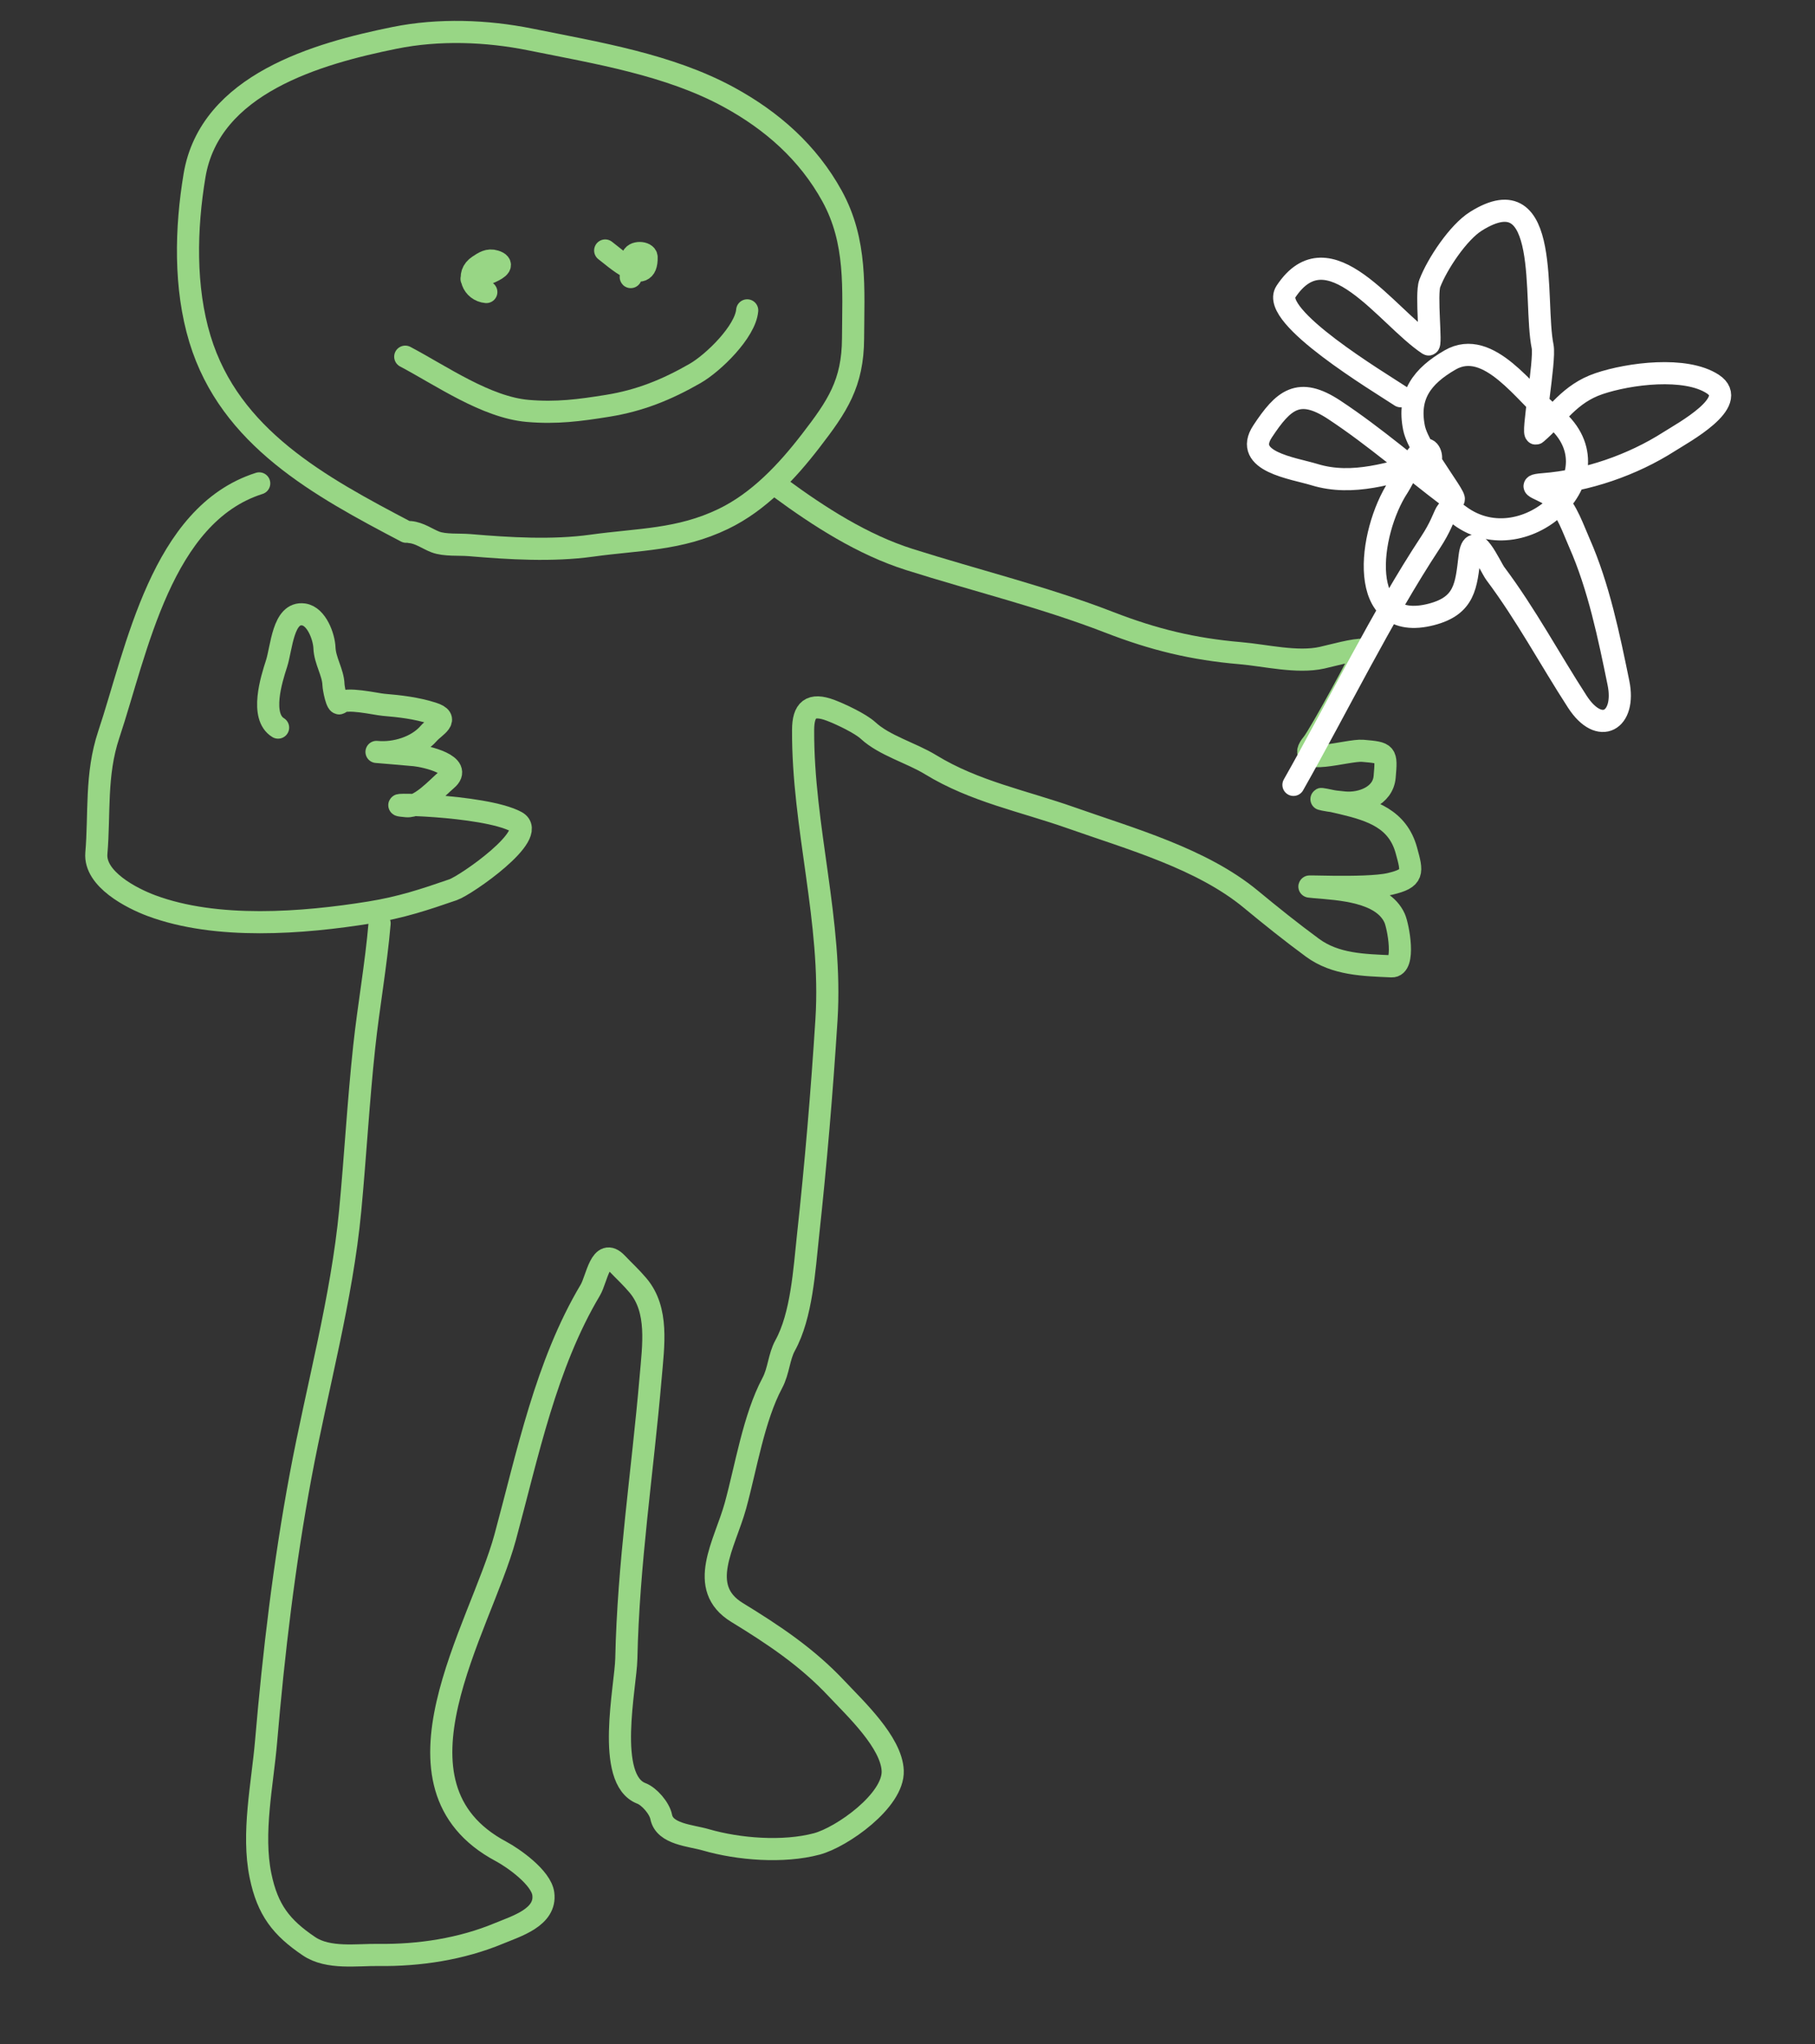
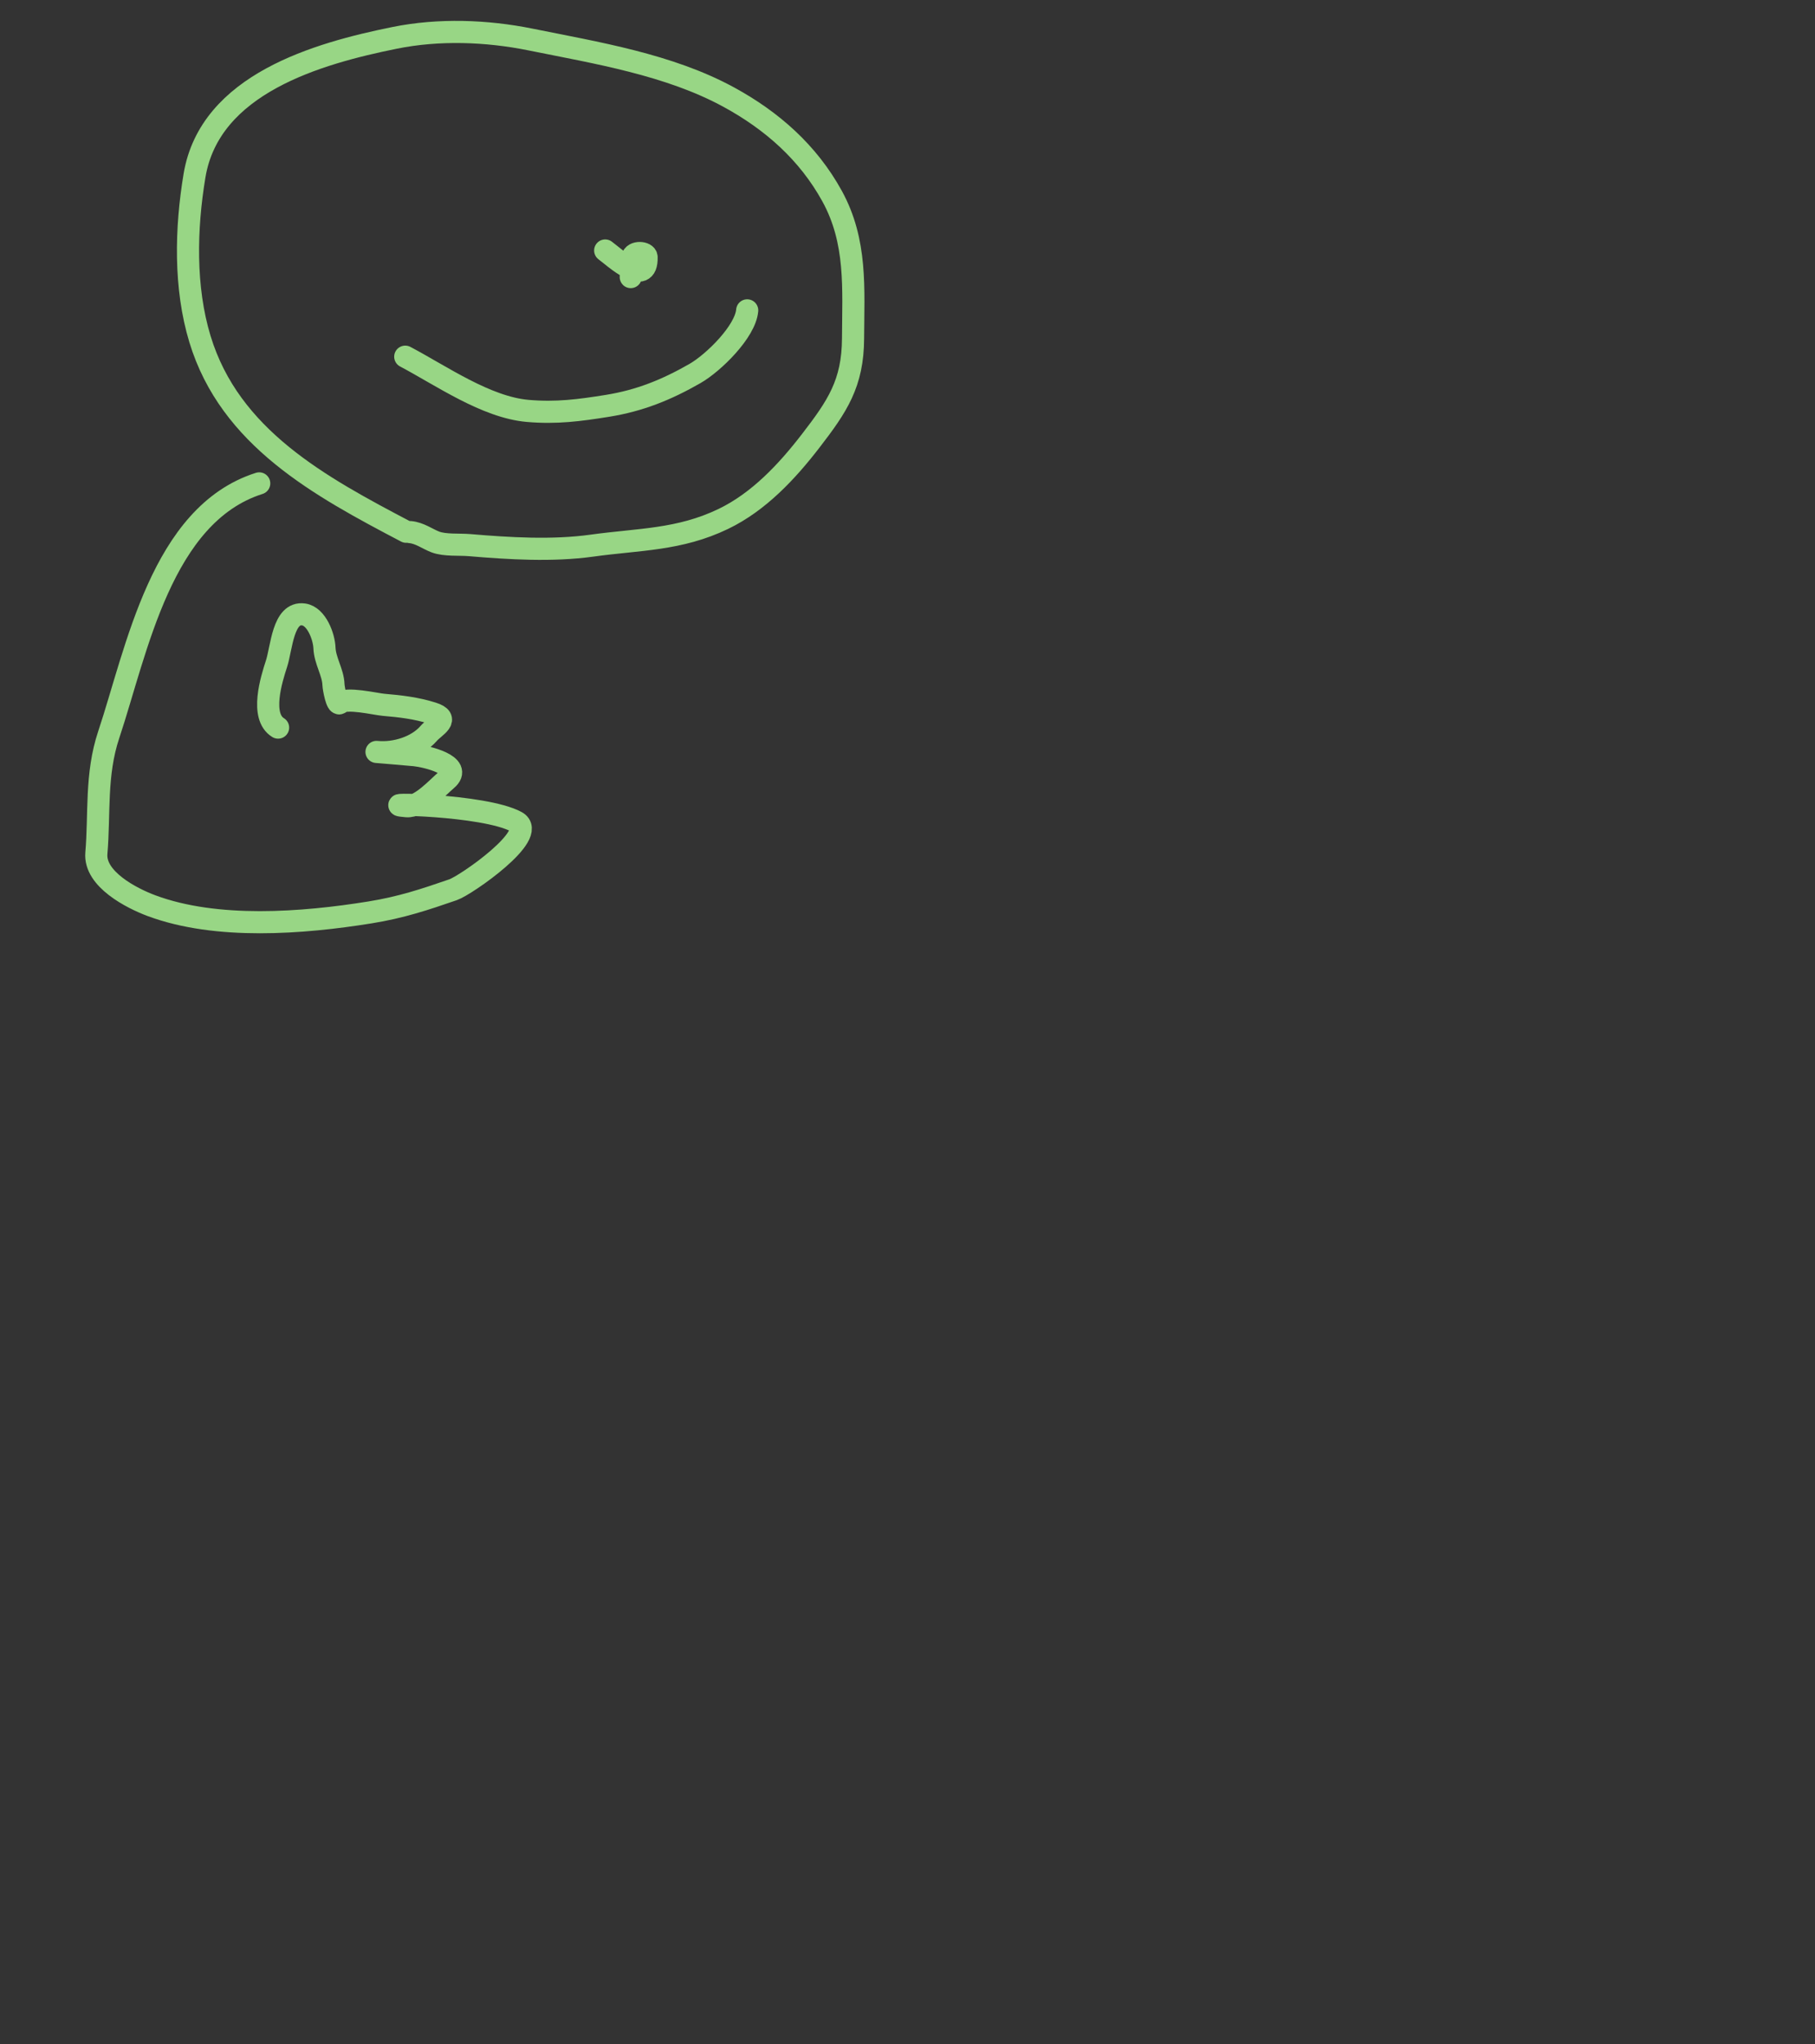
<svg xmlns="http://www.w3.org/2000/svg" width="246" height="277" viewBox="0 0 246 277" fill="none">
  <rect x="0" y="0" width="246" height="277" fill="#333333" stroke="none" />
  <path d="M55.053 72.061C43.344 65.915 31.171 59.332 27.104 45.957C24.977 38.963 25.172 30.954 26.364 23.797C28.437 11.361 43.057 7.239 53.501 5.128C59.475 3.921 65.948 4.151 71.896 5.354C80.853 7.165 90.677 8.75 98.775 13.162C104.628 16.35 109.527 20.662 112.778 26.575C116.166 32.737 115.652 39.111 115.62 45.861C115.592 51.96 113.489 55.062 109.882 59.742C106.673 63.906 102.847 68.002 98.049 70.318C92.066 73.205 86.596 73.057 80.223 73.944C74.885 74.686 69.012 74.332 63.641 73.873C62.283 73.757 60.295 73.937 59.007 73.447C57.943 73.042 56.875 72.216 55.588 72.106" stroke="#98D685" stroke-width="3" stroke-linecap="round" />
-   <path d="M63.912 37.787C64.172 37.707 69.616 36.188 67.081 35.393C66.192 35.114 65.586 35.549 64.873 36.013C63.091 37.169 64.094 39.419 65.915 39.575" stroke="#98D685" stroke-width="3" stroke-linecap="round" />
  <path d="M82.026 33.946C83.2 34.807 87.745 39.051 87.638 34.845C87.62 34.141 85.826 34.039 85.715 34.92C85.65 35.438 85.451 38.006 85.497 37.476" stroke="#98D685" stroke-width="3" stroke-linecap="round" />
  <path d="M54.926 48.337C59.819 50.922 65.898 55.203 71.543 55.686C75.427 56.018 78.537 55.608 82.352 54.994C86.728 54.289 90.352 52.818 94.194 50.617C96.695 49.184 101.026 44.946 101.273 42.06" stroke="#98D685" stroke-width="3" stroke-linecap="round" />
  <path d="M35.133 65.507C21.857 69.727 18.544 88.157 14.734 99.573C12.93 104.977 13.517 110.307 13.061 115.629C12.762 119.131 17.834 121.73 20.538 122.736C29.361 126.019 41.011 125.118 50.132 123.65C54.365 122.968 57.538 121.912 61.414 120.572C63.165 119.966 73.105 113.059 69.986 111.365C65.584 108.973 50.114 108.827 55.106 109.254C56.943 109.411 59.275 106.734 60.532 105.676C62.906 103.676 57.702 102.497 56.236 102.344C55.343 102.251 50.181 101.826 51.153 101.909C53.556 102.115 56.485 101.251 58.105 99.39C58.941 98.43 61.104 97.431 58.609 96.648C56.389 95.952 54.293 95.71 51.969 95.512C50.915 95.421 46.846 94.45 46.061 95.276C45.672 95.685 45.213 93.282 45.197 92.777C45.144 91.112 44.045 89.555 43.976 87.792C43.919 86.309 42.917 83.518 41.159 83.269C38.34 82.87 38.176 87.813 37.473 89.96C36.782 92.073 35.222 97.091 37.692 98.602" stroke="#98D685" stroke-width="3" stroke-linecap="round" />
-   <path d="M105.713 66.119C111.025 70.029 116.93 73.819 123.257 75.822C132.255 78.671 141.549 80.924 150.345 84.336C156.408 86.688 161.726 87.97 168.106 88.516C171.515 88.808 175.802 89.879 179.172 89.134C180.581 88.823 183.627 87.948 184.879 88.055C185.123 88.075 178.876 99.566 177.886 100.763C175.189 104.025 182.722 101.578 184.692 101.746C187.95 102.025 187.947 102.057 187.671 105.282C187.448 107.887 184.521 108.95 182.27 108.757C178.808 108.461 177.402 107.788 181.968 108.877C185.977 109.834 189.443 110.999 190.611 115.231C191.438 118.226 191.664 119.014 188.4 119.781C185.072 120.562 174.749 119.926 178.155 120.217C181.546 120.507 187.374 120.777 189.023 124.427C189.51 125.506 190.55 131.042 188.611 130.954C184.845 130.783 181.011 130.728 177.889 128.433C175.013 126.319 172.247 124.102 169.521 121.848C162.881 116.359 153.255 113.677 145.199 110.837C138.665 108.533 132.09 107.274 126.129 103.628C123.508 102.025 119.868 101.04 117.665 99.004C116.616 98.034 113.901 96.765 112.613 96.275C109.867 95.23 108.866 96.197 108.851 98.906C108.779 112.079 112.86 124.901 112.018 138.185C111.392 148.055 110.576 157.678 109.511 167.5C109.017 172.052 108.663 178.256 106.42 182.328C105.564 183.882 105.558 185.768 104.672 187.428C102.159 192.137 101.102 198.882 99.677 204.062C98.249 209.254 94.349 215.124 99.899 218.518C104.858 221.552 109.397 224.572 113.414 228.861C115.857 231.469 120.844 236.11 120.995 239.972C121.152 244.002 114.11 248.976 110.705 249.883C106.167 251.091 100.109 250.618 95.66 249.325C93.6 248.727 90.079 248.578 89.619 246.22C89.387 245.037 88.001 243.443 86.938 243.038C82.007 241.162 84.812 228.522 84.89 224.781C85.159 211.925 87.092 199.454 88.185 186.675C88.559 182.302 89.284 177.534 86.481 174.207C85.485 173.025 84.695 172.341 83.603 171.19C81.427 168.895 80.889 173.349 80.012 174.82C73.975 184.949 71.527 197.066 68.471 208.321C65.104 220.717 51.127 241.941 67.893 250.888C69.612 251.806 73.343 254.447 73.636 256.629C74.065 259.829 70.005 261.017 67.597 262.018C62.519 264.131 56.797 265.004 51.308 264.927C48.397 264.886 44.503 265.514 41.893 263.757C38.136 261.229 36.265 258.832 35.31 254.19C34.123 248.415 35.567 241.815 36.062 236.026C37.097 223.914 38.518 211.933 40.749 199.971C42.96 188.119 46.335 176.024 47.469 164.017C48.166 156.643 48.572 149.232 49.363 141.868C49.961 136.304 50.969 130.763 51.451 125.131" stroke="#98D685" stroke-width="3" stroke-linecap="round" />
-   <path d="M175.312 106.364C181.321 95.763 187.325 83.445 193.893 73.493C196.619 69.361 195.47 68.112 197.839 69.872C206.772 76.506 220.129 63.896 210.265 56.283C206.829 53.632 201.817 45.733 196.539 48.782C192.737 50.978 190.758 53.617 191.659 58.011C192.359 61.431 199.174 69.457 196.386 67.356C191.292 63.518 186.385 59.2 180.839 55.54C176.017 52.357 173.943 54.198 171.125 58.467C168.42 62.567 175.274 63.435 178.158 64.319C183.399 65.925 188.621 64.045 193.562 62.726C194.307 62.527 193.915 60.779 193.194 60.926C191.805 61.211 190.26 64.848 189.534 65.947C185.396 72.218 183.801 85.919 194.018 83.26C198.58 82.072 198.716 79.337 199.186 75.43C199.676 71.349 201.983 76.807 202.679 77.735C206.852 83.302 210.021 89.283 213.789 95.096C216.827 99.784 220.406 97.649 219.361 92.549C218.07 86.245 216.675 79.478 214.068 73.579C213.257 71.743 212.367 69.093 210.878 67.669C209.354 66.211 206.284 65.843 209.208 65.615C215.059 65.16 221.24 63.04 226.254 59.831C228.106 58.646 235.833 54.481 232.162 52.058C228.468 49.62 220.799 50.612 216.73 51.99C212.714 53.349 211.104 56.256 208.215 58.735C207.524 59.327 209.473 48.858 209.08 46.942C207.811 40.745 210.327 23.526 200.034 29.991C197.659 31.483 194.804 35.748 193.789 38.406C193.224 39.886 194.069 46.978 193.607 46.674C187.949 42.939 180.08 30.748 174.279 39.538C172.07 42.886 186.877 51.743 189.837 53.697" stroke="white" stroke-width="3" stroke-linecap="round" />
</svg>